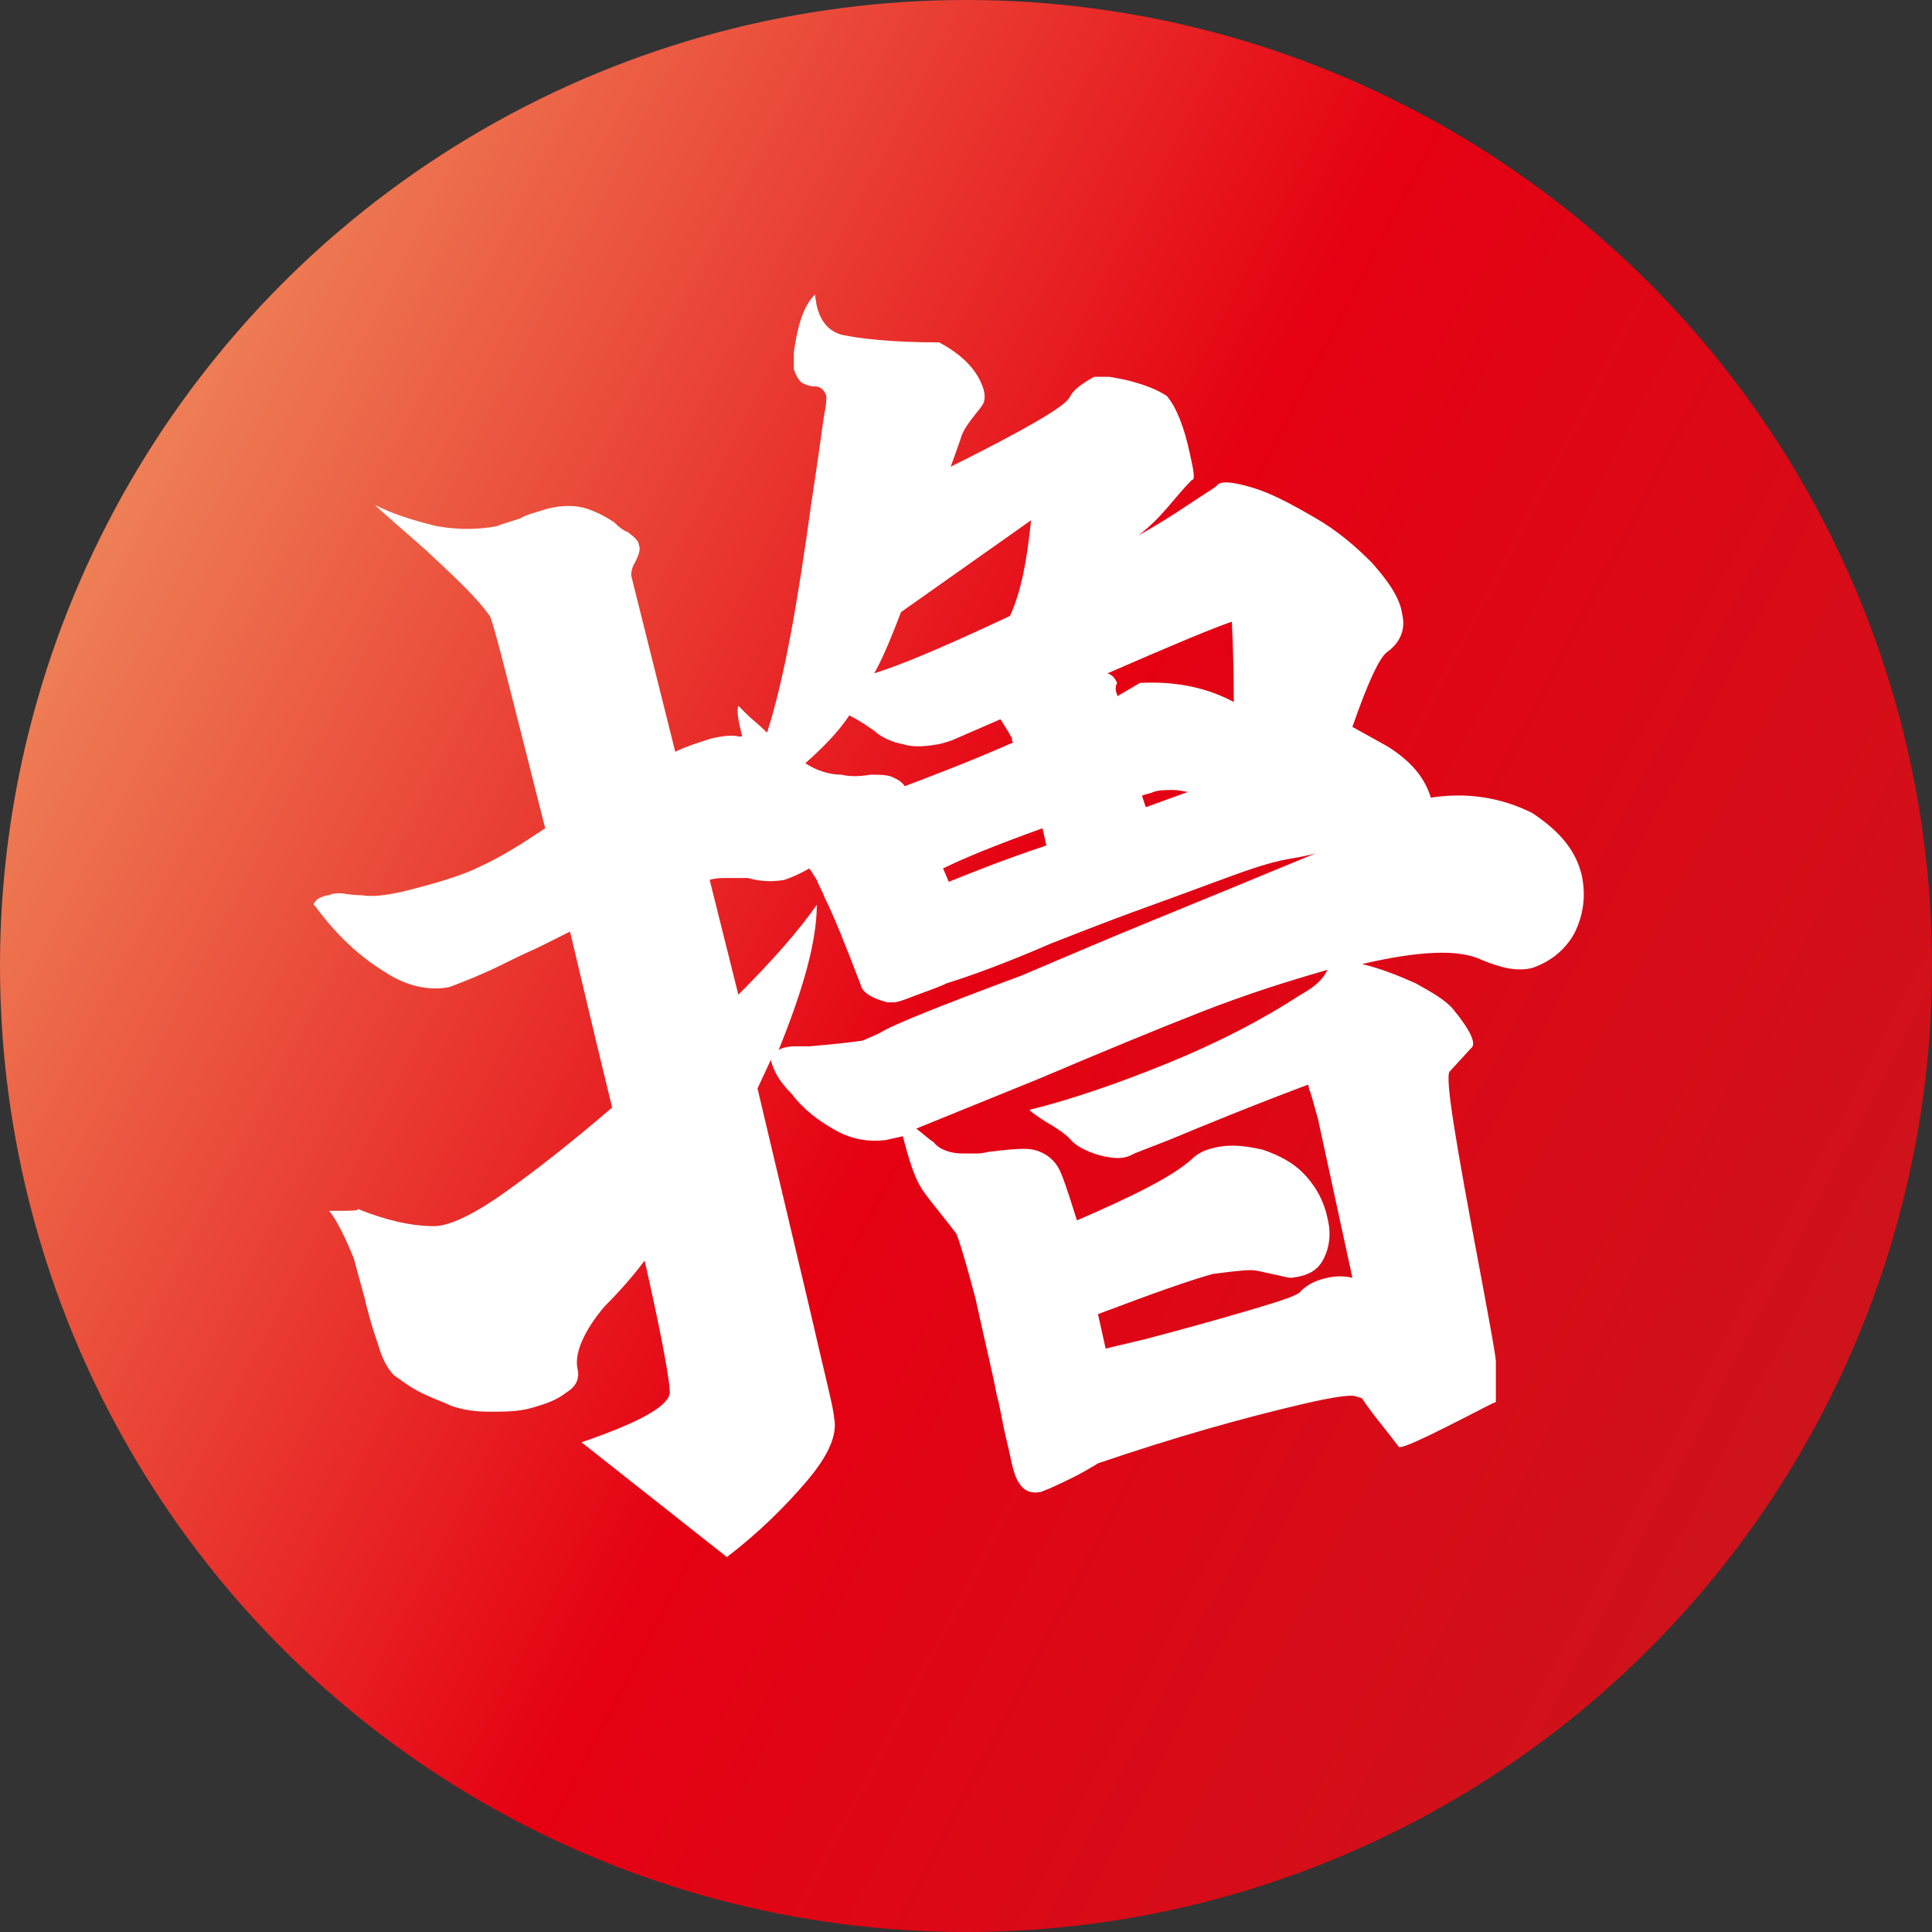
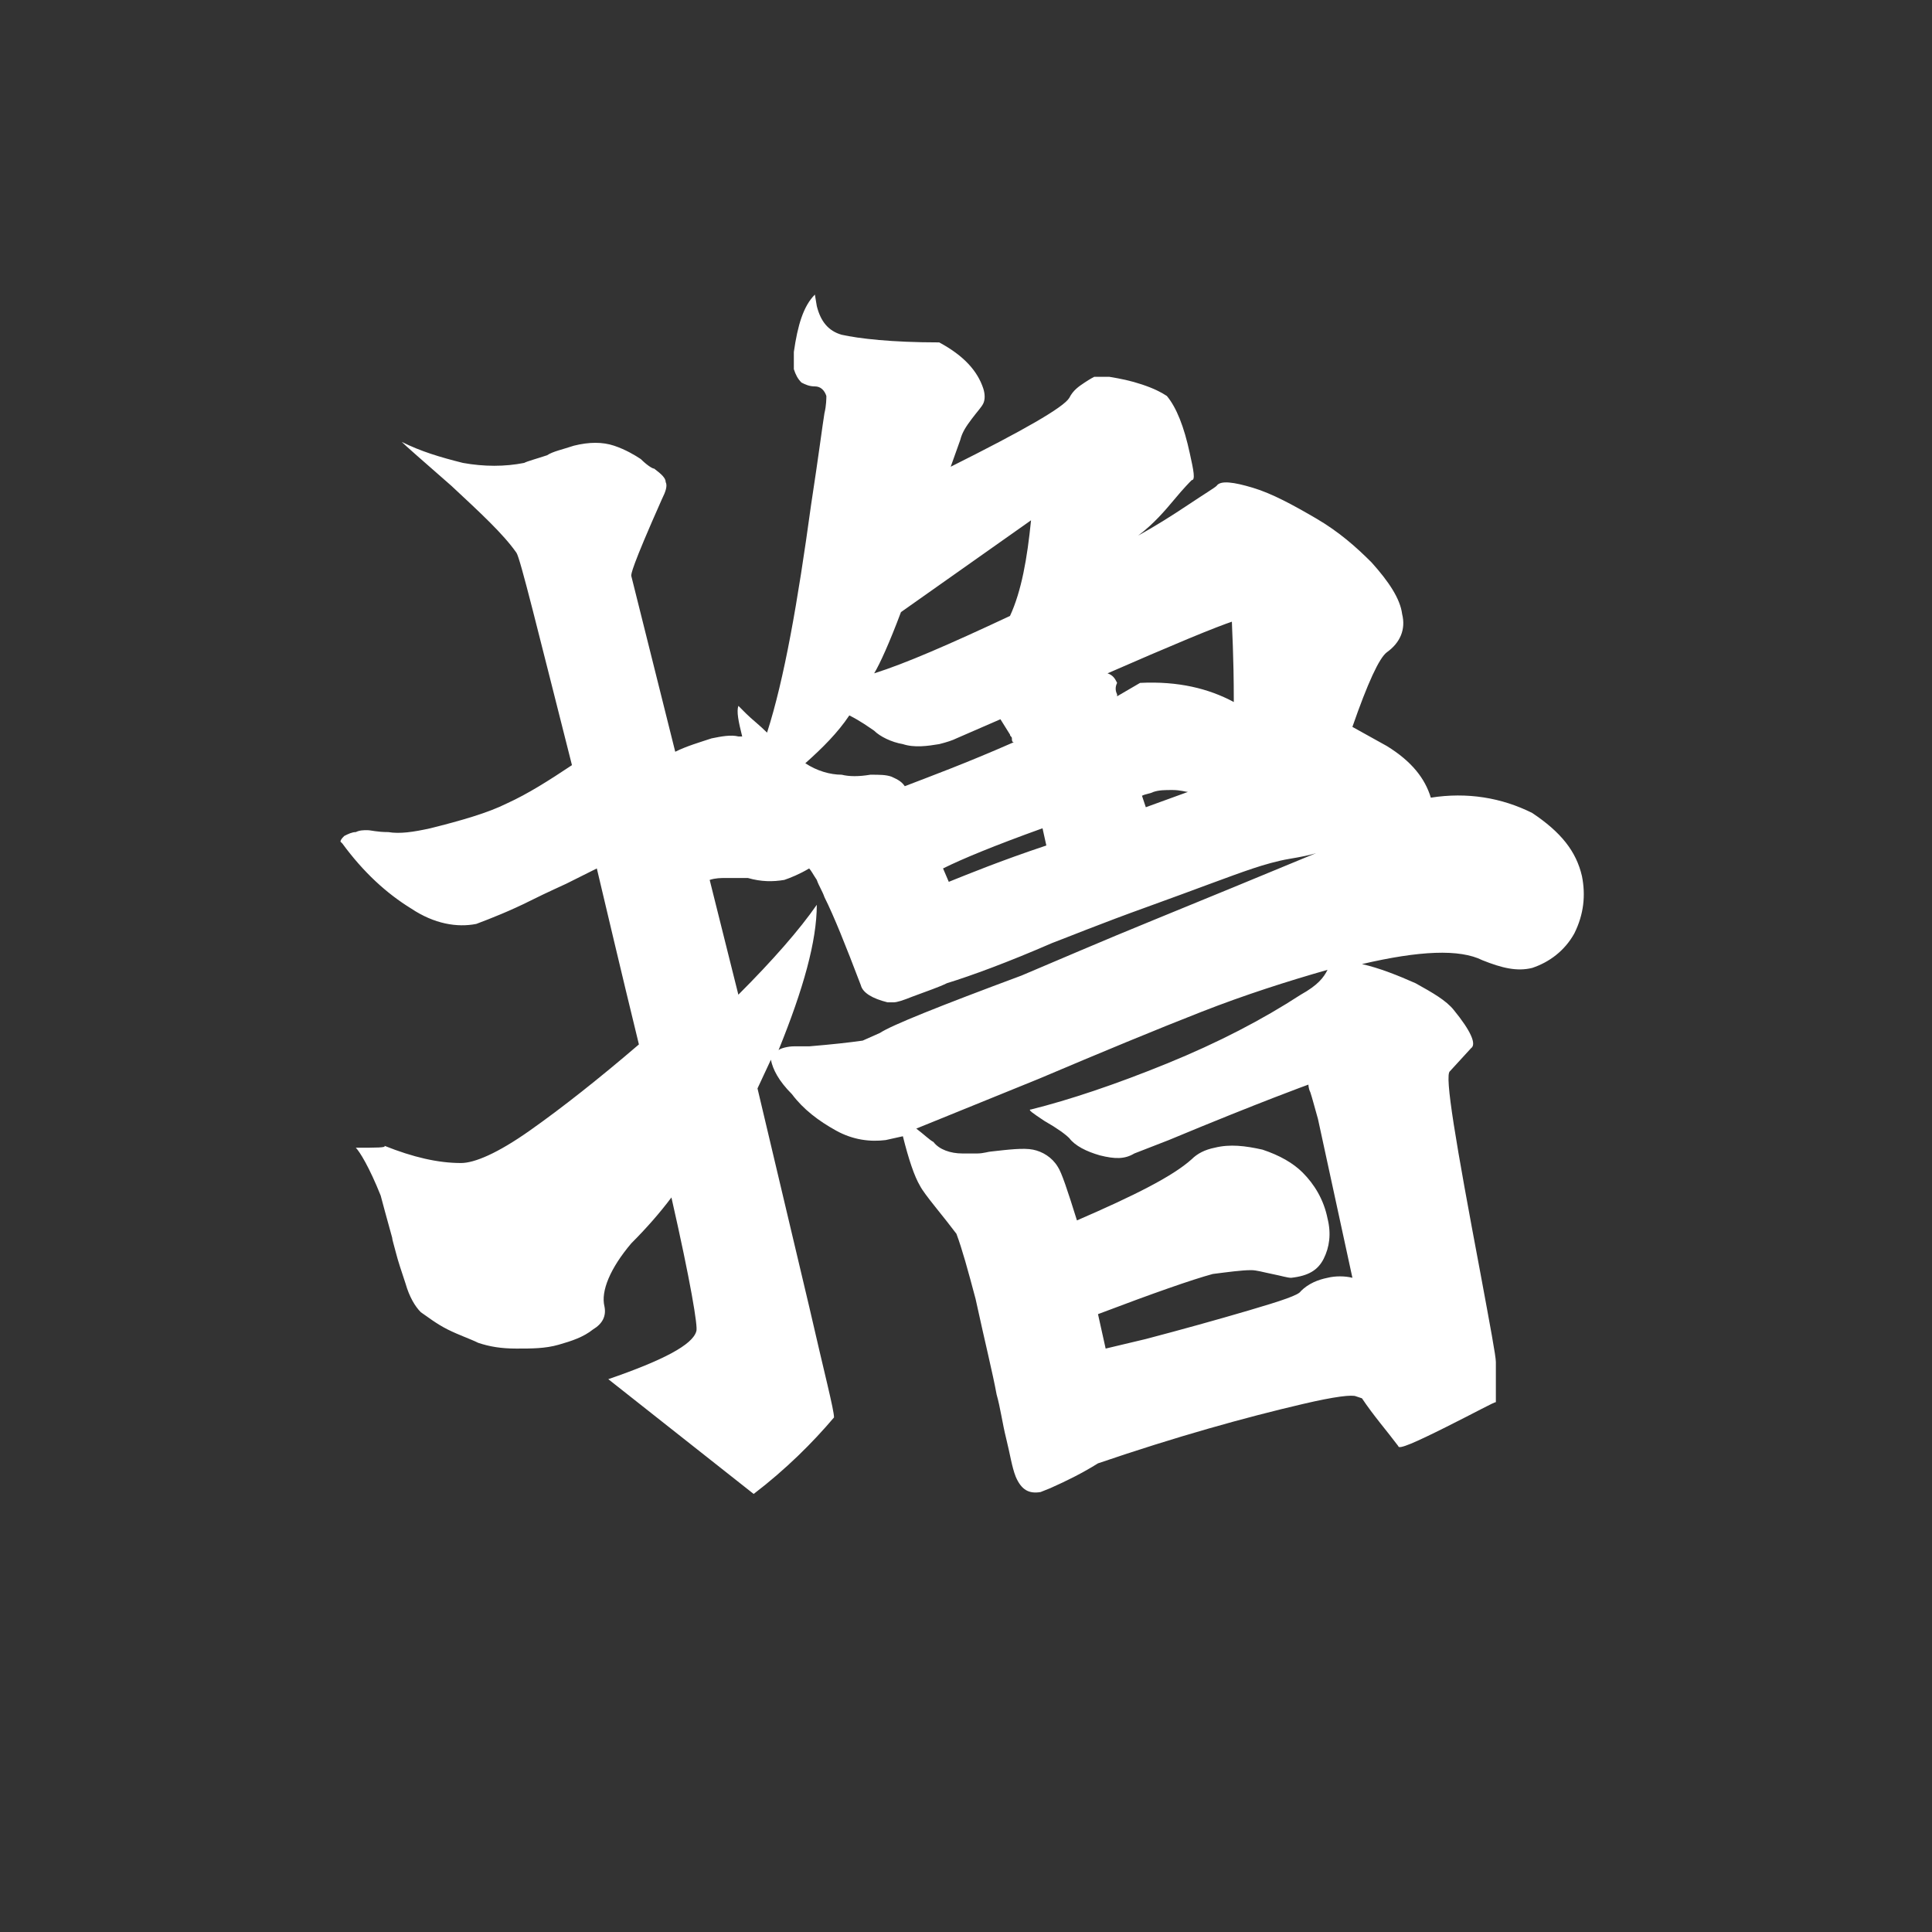
<svg xmlns="http://www.w3.org/2000/svg" version="1.1" id="图层_1" x="0px" y="0px" viewBox="0 0 101 101" style="enable-background:new 0 0 101 101;" xml:space="preserve">
  <rect x="0" y="0" width="101" height="101" fill="#333333" stroke="none" />
  <style type="text/css">
	.st0{fill:url(#SVGID_1_);}
	.st1{enable-background:new    ;}
	.st2{fill:#FFFFFF;}
</style>
  <g id="图层_1-2">
    <linearGradient id="SVGID_1_" gradientUnits="userSpaceOnUse" x1="306.304" y1="562.248" x2="407.327" y2="562.248" gradientTransform="matrix(0.886 0.464 -0.464 0.886 -4.388 -613.132)">
      <stop offset="0" style="stop-color:#EE7E55" />
      <stop offset="0.5" style="stop-color:#E50012" />
      <stop offset="1" style="stop-color:#CF131B" />
    </linearGradient>
-     <circle class="st0" cx="50.5" cy="50.5" r="50.5" />
    <g class="st1">
-       <path class="st2" d="M82.7,45.8c0.2,1,0.1,2-0.4,3c-0.5,0.9-1.3,1.5-2.2,1.8c-0.8,0.2-1.6,0-2.6-0.4c-1.2-0.6-3.3-0.5-6.3,0.2    c0.9,0.2,1.9,0.6,2.8,1c0.9,0.5,1.6,0.9,2,1.4c0.9,1.1,1.2,1.8,0.9,2L75.8,56c-0.3,0.2,0.3,3.7,1.6,10.6c0.5,2.7,0.8,4.3,0.8,4.6    v0.2v1.9c-0.1,0-1,0.5-2.6,1.3s-2.5,1.2-2.5,1c-0.6-0.8-1.3-1.6-1.9-2.5L70.9,73c-0.2-0.1-1.1,0-2.8,0.4c-3,0.7-6.6,1.7-10.7,3.1    c-0.8,0.5-1.6,0.9-2.5,1.3L54.4,78c-0.6,0.1-1-0.1-1.3-0.8c-0.2-0.5-0.3-1.2-0.5-2s-0.3-1.6-0.5-2.3c-0.2-1.1-0.6-2.7-1.1-5    c-0.4-1.5-0.7-2.6-1-3.4c-0.3-0.4-0.7-0.9-1.1-1.4c-0.4-0.5-0.7-0.9-0.8-1.1c-0.3-0.5-0.6-1.4-0.9-2.6l-0.9,0.2    c-0.8,0.1-1.7,0-2.6-0.5c-0.9-0.5-1.7-1.1-2.3-1.9c-0.7-0.7-1-1.3-1.1-1.8l-0.7,1.5l2.7,11.4c0.8,3.5,1.3,5.4,1.3,5.8    c0.2,0.9-0.3,2-1.4,3.3c-1.1,1.3-2.5,2.7-4.2,4l-7.6-6c2.9-1,4.4-1.8,4.6-2.5c0.1-0.2-0.3-2.6-1.3-7c-0.6,0.8-1.3,1.6-2.1,2.4    c-1.1,1.3-1.6,2.5-1.4,3.3c0.1,0.5-0.1,0.9-0.6,1.2c-0.5,0.4-1.1,0.6-1.8,0.8c-0.7,0.2-1.4,0.2-2.2,0.2c-0.8,0-1.4-0.1-2-0.3    c-0.4-0.2-1-0.4-1.6-0.7c-0.6-0.3-1.1-0.7-1.4-0.9c-0.3-0.3-0.6-0.8-0.8-1.5c-0.2-0.6-0.4-1.2-0.5-1.6s-0.2-0.7-0.2-0.8    c-0.3-1.1-0.5-1.8-0.6-2.2c-0.6-1.5-1.1-2.3-1.3-2.5c1.1,0,1.6,0,1.5-0.1c1.5,0.6,2.8,0.9,4,0.9c0.7,0,1.9-0.5,3.6-1.7    s3.6-2.7,5.7-4.5c-1-4.1-1.7-7.1-2.2-9.2l-1.6,0.8c-0.2,0.1-0.9,0.4-1.9,0.9s-2,0.9-2.8,1.2c-1,0.2-2.2,0-3.4-0.8    c-1.3-0.8-2.5-1.9-3.6-3.4l-0.1-0.1c0-0.1,0.1-0.2,0.2-0.3c0.2-0.1,0.4-0.2,0.6-0.2c0.2-0.1,0.4-0.1,0.6-0.1s0.5,0.1,1.1,0.1    c0.6,0.1,1.3,0,2.2-0.2c1.6-0.4,3-0.8,4-1.3c1.1-0.5,2.2-1.2,3.4-2c-1.8-7.1-2.7-10.8-2.9-11.1c-0.7-1-1.9-2.1-3.4-3.5    c-1.6-1.4-2.4-2.1-2.6-2.3c1,0.5,2,0.8,3.2,1.1c1.1,0.2,2.2,0.2,3.2,0c0.2-0.1,0.6-0.2,1.2-0.4c0.3-0.2,0.8-0.3,1.4-0.5    c0.8-0.2,1.5-0.2,2.1,0s1.1,0.5,1.4,0.7c0.3,0.3,0.6,0.5,0.7,0.5c0.4,0.3,0.6,0.5,0.6,0.7c0.1,0.2,0,0.5-0.2,0.9    C33,29.7,33,30,33,30.1l2.3,9.2c0.6-0.3,1.3-0.5,1.9-0.7c0.5-0.1,1-0.2,1.4-0.1h0.2c-0.2-0.8-0.3-1.3-0.2-1.6c0,0,0.1,0.1,0.4,0.4    c0.3,0.3,0.7,0.6,1.1,1c0.9-2.8,1.6-6.8,2.3-11.9c0.4-2.6,0.6-4.2,0.7-4.8c0.1-0.4,0.1-0.8,0.1-0.9c-0.1-0.3-0.3-0.5-0.6-0.5    s-0.5-0.1-0.7-0.2c-0.2-0.2-0.3-0.4-0.4-0.7c0-0.1,0-0.5,0-0.9c0.2-1.4,0.5-2.4,1.1-3l0.1,0.6c0.2,0.8,0.6,1.3,1.3,1.5    c0.9,0.2,2.6,0.4,5.1,0.4c1.3,0.7,2,1.5,2.3,2.4c0.1,0.3,0.1,0.6,0,0.8c-0.1,0.2-0.3,0.4-0.6,0.8s-0.5,0.7-0.6,1.1l-0.5,1.4    c3.8-1.9,5.9-3.1,6.2-3.6c0.2-0.4,0.5-0.6,0.8-0.8c0.3-0.2,0.5-0.3,0.5-0.3s0.3,0,0.8,0c0.6,0.1,1.1,0.2,1.7,0.4    c0.6,0.2,1,0.4,1.3,0.6c0.5,0.6,0.9,1.6,1.2,3c0.2,0.9,0.3,1.4,0.1,1.4c-0.1,0.1-0.4,0.4-0.9,1s-1.1,1.3-1.9,1.9    c0.9-0.5,1.7-1,2.6-1.6c0.9-0.6,1.4-0.9,1.5-1c0.2-0.3,0.9-0.2,1.9,0.1c1,0.3,2.1,0.9,3.3,1.6c1.2,0.7,2.1,1.5,2.9,2.3    c0.9,1,1.5,1.9,1.6,2.7c0.2,0.8-0.1,1.5-0.8,2c-0.4,0.3-1,1.6-1.8,3.9l1.8,1c1.3,0.8,2,1.7,2.3,2.7c1.9-0.3,3.7,0,5.3,0.8    C81.6,43.5,82.4,44.5,82.7,45.8z M41.5,54.7c0.3,0,0.6,0,0.8,0c1.2-0.1,2.1-0.2,2.8-0.3L46,54c0.6-0.4,3.1-1.4,7.4-3    c1.9-0.8,4.2-1.8,6.9-2.9c2.7-1.1,5.6-2.3,8.5-3.5c-0.3,0.1-0.8,0.2-1.4,0.3s-1.3,0.3-1.9,0.5c-1.2,0.4-3,1.1-5.5,2    s-4.2,1.6-5,1.9c-2.3,1-4.2,1.7-5.5,2.1c-0.4,0.2-1,0.4-1.8,0.7c-0.5,0.2-0.8,0.3-1,0.3c-0.1,0-0.2,0-0.3,0    c-0.8-0.2-1.3-0.5-1.4-0.9c-0.8-2.1-1.4-3.6-1.9-4.6c-0.1-0.3-0.3-0.6-0.4-0.9c-0.2-0.3-0.3-0.5-0.4-0.6c-0.5,0.3-1,0.5-1.3,0.6    c-0.6,0.1-1.2,0.1-1.9-0.1c-0.6,0-1,0-1.2,0s-0.5,0-0.8,0.1l1.5,6c1.8-1.8,3.2-3.4,4.1-4.7c0,1.9-0.7,4.4-2,7.6    C40.8,54.8,41.2,54.7,41.5,54.7z M42.1,39.9c0.6,0.4,1.3,0.6,1.9,0.6c0.4,0.1,0.9,0.1,1.5,0c0.5,0,0.8,0,1.1,0.1    c0.2,0.1,0.5,0.2,0.7,0.5c1.3-0.5,3.2-1.2,5.7-2.3c-0.1,0-0.1-0.1-0.1-0.2c0-0.1-0.1-0.1-0.1-0.2l-0.5-0.8l-2.3,1    c-0.2,0.1-0.5,0.2-0.9,0.3c-0.6,0.1-1.3,0.2-1.9,0c-0.6-0.1-1.2-0.4-1.5-0.7c-0.3-0.2-0.7-0.5-1.3-0.8    C43.8,38.3,43,39.1,42.1,39.9z M47.1,32c-0.6,1.6-1.1,2.7-1.4,3.2c1.6-0.5,3.9-1.5,7.1-3c0.6-1.3,0.9-3,1.1-5L47.1,32z M69.4,50.7    c-2.1,0.6-4.3,1.3-6.6,2.2s-5.2,2.1-8.5,3.5c-3.7,1.5-5.9,2.4-6.4,2.6c0.4,0.3,0.7,0.6,0.9,0.7c0.3,0.4,0.9,0.6,1.5,0.6    c0.2,0,0.5,0,0.8,0s0.6-0.1,0.7-0.1c0.9-0.1,1.7-0.2,2.2-0.1c0.5,0.1,1,0.4,1.3,0.9c0.2,0.3,0.5,1.2,1,2.8c3-1.3,5-2.3,6-3.2    c0.3-0.3,0.7-0.5,1.2-0.6c0.8-0.2,1.6-0.1,2.5,0.1c0.9,0.3,1.6,0.7,2.1,1.2c0.6,0.6,1.1,1.4,1.3,2.4c0.2,0.8,0.1,1.5-0.2,2.1    c-0.3,0.6-0.8,0.9-1.7,1c-0.2,0-0.5-0.1-1-0.2s-0.8-0.2-1.1-0.2c-0.5,0-1.2,0.1-2,0.2c-1.1,0.3-3.1,1-6,2.1l0.4,1.8l2.1-0.5    c1.9-0.5,3.7-1,5.4-1.5c1.7-0.5,2.6-0.8,2.7-1c0.4-0.4,0.9-0.6,1.4-0.7c0.4-0.1,0.9-0.1,1.3,0l-1.8-8.3c-0.2-0.7-0.3-1.1-0.4-1.4    c-0.1-0.2-0.1-0.4-0.1-0.4s-2.5,0.9-7.3,2.9l-1.8,0.7c-0.5,0.3-1,0.3-1.8,0.1c-0.7-0.2-1.3-0.5-1.6-0.9c-0.2-0.2-0.6-0.5-1.3-0.9    C54,58.2,53.7,58,53.9,58c2-0.5,4.4-1.3,7.1-2.4c2.7-1.1,5-2.3,7-3.6C68.9,51.5,69.2,51.1,69.4,50.7z M54.7,44.2l-0.2-0.9    c-2.5,0.9-4.2,1.6-5.2,2.1l0.3,0.7C50.6,45.7,52.3,45,54.7,44.2z M62.1,33.4c-1.2,0.5-2.6,1.1-4.2,1.8c0.3,0.1,0.4,0.3,0.5,0.5    c-0.1,0.2-0.1,0.4,0,0.6v0.1l1.2-0.7c2-0.1,3.6,0.3,4.9,1c0-2.5-0.1-3.9-0.1-4.2C64.1,32.6,63.3,32.9,62.1,33.4z M59.9,42.2    l2.2-0.8c-0.1,0-0.4-0.1-0.8-0.1c-0.4,0-0.7,0-1,0.1c-0.2,0.1-0.4,0.1-0.6,0.2L59.9,42.2z" />
+       <path class="st2" d="M82.7,45.8c0.2,1,0.1,2-0.4,3c-0.5,0.9-1.3,1.5-2.2,1.8c-0.8,0.2-1.6,0-2.6-0.4c-1.2-0.6-3.3-0.5-6.3,0.2    c0.9,0.2,1.9,0.6,2.8,1c0.9,0.5,1.6,0.9,2,1.4c0.9,1.1,1.2,1.8,0.9,2L75.8,56c-0.3,0.2,0.3,3.7,1.6,10.6c0.5,2.7,0.8,4.3,0.8,4.6    v0.2v1.9c-0.1,0-1,0.5-2.6,1.3s-2.5,1.2-2.5,1c-0.6-0.8-1.3-1.6-1.9-2.5L70.9,73c-0.2-0.1-1.1,0-2.8,0.4c-3,0.7-6.6,1.7-10.7,3.1    c-0.8,0.5-1.6,0.9-2.5,1.3L54.4,78c-0.6,0.1-1-0.1-1.3-0.8c-0.2-0.5-0.3-1.2-0.5-2s-0.3-1.6-0.5-2.3c-0.2-1.1-0.6-2.7-1.1-5    c-0.4-1.5-0.7-2.6-1-3.4c-0.3-0.4-0.7-0.9-1.1-1.4c-0.4-0.5-0.7-0.9-0.8-1.1c-0.3-0.5-0.6-1.4-0.9-2.6l-0.9,0.2    c-0.8,0.1-1.7,0-2.6-0.5c-0.9-0.5-1.7-1.1-2.3-1.9c-0.7-0.7-1-1.3-1.1-1.8l-0.7,1.5l2.7,11.4c0.8,3.5,1.3,5.4,1.3,5.8    c-1.1,1.3-2.5,2.7-4.2,4l-7.6-6c2.9-1,4.4-1.8,4.6-2.5c0.1-0.2-0.3-2.6-1.3-7c-0.6,0.8-1.3,1.6-2.1,2.4    c-1.1,1.3-1.6,2.5-1.4,3.3c0.1,0.5-0.1,0.9-0.6,1.2c-0.5,0.4-1.1,0.6-1.8,0.8c-0.7,0.2-1.4,0.2-2.2,0.2c-0.8,0-1.4-0.1-2-0.3    c-0.4-0.2-1-0.4-1.6-0.7c-0.6-0.3-1.1-0.7-1.4-0.9c-0.3-0.3-0.6-0.8-0.8-1.5c-0.2-0.6-0.4-1.2-0.5-1.6s-0.2-0.7-0.2-0.8    c-0.3-1.1-0.5-1.8-0.6-2.2c-0.6-1.5-1.1-2.3-1.3-2.5c1.1,0,1.6,0,1.5-0.1c1.5,0.6,2.8,0.9,4,0.9c0.7,0,1.9-0.5,3.6-1.7    s3.6-2.7,5.7-4.5c-1-4.1-1.7-7.1-2.2-9.2l-1.6,0.8c-0.2,0.1-0.9,0.4-1.9,0.9s-2,0.9-2.8,1.2c-1,0.2-2.2,0-3.4-0.8    c-1.3-0.8-2.5-1.9-3.6-3.4l-0.1-0.1c0-0.1,0.1-0.2,0.2-0.3c0.2-0.1,0.4-0.2,0.6-0.2c0.2-0.1,0.4-0.1,0.6-0.1s0.5,0.1,1.1,0.1    c0.6,0.1,1.3,0,2.2-0.2c1.6-0.4,3-0.8,4-1.3c1.1-0.5,2.2-1.2,3.4-2c-1.8-7.1-2.7-10.8-2.9-11.1c-0.7-1-1.9-2.1-3.4-3.5    c-1.6-1.4-2.4-2.1-2.6-2.3c1,0.5,2,0.8,3.2,1.1c1.1,0.2,2.2,0.2,3.2,0c0.2-0.1,0.6-0.2,1.2-0.4c0.3-0.2,0.8-0.3,1.4-0.5    c0.8-0.2,1.5-0.2,2.1,0s1.1,0.5,1.4,0.7c0.3,0.3,0.6,0.5,0.7,0.5c0.4,0.3,0.6,0.5,0.6,0.7c0.1,0.2,0,0.5-0.2,0.9    C33,29.7,33,30,33,30.1l2.3,9.2c0.6-0.3,1.3-0.5,1.9-0.7c0.5-0.1,1-0.2,1.4-0.1h0.2c-0.2-0.8-0.3-1.3-0.2-1.6c0,0,0.1,0.1,0.4,0.4    c0.3,0.3,0.7,0.6,1.1,1c0.9-2.8,1.6-6.8,2.3-11.9c0.4-2.6,0.6-4.2,0.7-4.8c0.1-0.4,0.1-0.8,0.1-0.9c-0.1-0.3-0.3-0.5-0.6-0.5    s-0.5-0.1-0.7-0.2c-0.2-0.2-0.3-0.4-0.4-0.7c0-0.1,0-0.5,0-0.9c0.2-1.4,0.5-2.4,1.1-3l0.1,0.6c0.2,0.8,0.6,1.3,1.3,1.5    c0.9,0.2,2.6,0.4,5.1,0.4c1.3,0.7,2,1.5,2.3,2.4c0.1,0.3,0.1,0.6,0,0.8c-0.1,0.2-0.3,0.4-0.6,0.8s-0.5,0.7-0.6,1.1l-0.5,1.4    c3.8-1.9,5.9-3.1,6.2-3.6c0.2-0.4,0.5-0.6,0.8-0.8c0.3-0.2,0.5-0.3,0.5-0.3s0.3,0,0.8,0c0.6,0.1,1.1,0.2,1.7,0.4    c0.6,0.2,1,0.4,1.3,0.6c0.5,0.6,0.9,1.6,1.2,3c0.2,0.9,0.3,1.4,0.1,1.4c-0.1,0.1-0.4,0.4-0.9,1s-1.1,1.3-1.9,1.9    c0.9-0.5,1.7-1,2.6-1.6c0.9-0.6,1.4-0.9,1.5-1c0.2-0.3,0.9-0.2,1.9,0.1c1,0.3,2.1,0.9,3.3,1.6c1.2,0.7,2.1,1.5,2.9,2.3    c0.9,1,1.5,1.9,1.6,2.7c0.2,0.8-0.1,1.5-0.8,2c-0.4,0.3-1,1.6-1.8,3.9l1.8,1c1.3,0.8,2,1.7,2.3,2.7c1.9-0.3,3.7,0,5.3,0.8    C81.6,43.5,82.4,44.5,82.7,45.8z M41.5,54.7c0.3,0,0.6,0,0.8,0c1.2-0.1,2.1-0.2,2.8-0.3L46,54c0.6-0.4,3.1-1.4,7.4-3    c1.9-0.8,4.2-1.8,6.9-2.9c2.7-1.1,5.6-2.3,8.5-3.5c-0.3,0.1-0.8,0.2-1.4,0.3s-1.3,0.3-1.9,0.5c-1.2,0.4-3,1.1-5.5,2    s-4.2,1.6-5,1.9c-2.3,1-4.2,1.7-5.5,2.1c-0.4,0.2-1,0.4-1.8,0.7c-0.5,0.2-0.8,0.3-1,0.3c-0.1,0-0.2,0-0.3,0    c-0.8-0.2-1.3-0.5-1.4-0.9c-0.8-2.1-1.4-3.6-1.9-4.6c-0.1-0.3-0.3-0.6-0.4-0.9c-0.2-0.3-0.3-0.5-0.4-0.6c-0.5,0.3-1,0.5-1.3,0.6    c-0.6,0.1-1.2,0.1-1.9-0.1c-0.6,0-1,0-1.2,0s-0.5,0-0.8,0.1l1.5,6c1.8-1.8,3.2-3.4,4.1-4.7c0,1.9-0.7,4.4-2,7.6    C40.8,54.8,41.2,54.7,41.5,54.7z M42.1,39.9c0.6,0.4,1.3,0.6,1.9,0.6c0.4,0.1,0.9,0.1,1.5,0c0.5,0,0.8,0,1.1,0.1    c0.2,0.1,0.5,0.2,0.7,0.5c1.3-0.5,3.2-1.2,5.7-2.3c-0.1,0-0.1-0.1-0.1-0.2c0-0.1-0.1-0.1-0.1-0.2l-0.5-0.8l-2.3,1    c-0.2,0.1-0.5,0.2-0.9,0.3c-0.6,0.1-1.3,0.2-1.9,0c-0.6-0.1-1.2-0.4-1.5-0.7c-0.3-0.2-0.7-0.5-1.3-0.8    C43.8,38.3,43,39.1,42.1,39.9z M47.1,32c-0.6,1.6-1.1,2.7-1.4,3.2c1.6-0.5,3.9-1.5,7.1-3c0.6-1.3,0.9-3,1.1-5L47.1,32z M69.4,50.7    c-2.1,0.6-4.3,1.3-6.6,2.2s-5.2,2.1-8.5,3.5c-3.7,1.5-5.9,2.4-6.4,2.6c0.4,0.3,0.7,0.6,0.9,0.7c0.3,0.4,0.9,0.6,1.5,0.6    c0.2,0,0.5,0,0.8,0s0.6-0.1,0.7-0.1c0.9-0.1,1.7-0.2,2.2-0.1c0.5,0.1,1,0.4,1.3,0.9c0.2,0.3,0.5,1.2,1,2.8c3-1.3,5-2.3,6-3.2    c0.3-0.3,0.7-0.5,1.2-0.6c0.8-0.2,1.6-0.1,2.5,0.1c0.9,0.3,1.6,0.7,2.1,1.2c0.6,0.6,1.1,1.4,1.3,2.4c0.2,0.8,0.1,1.5-0.2,2.1    c-0.3,0.6-0.8,0.9-1.7,1c-0.2,0-0.5-0.1-1-0.2s-0.8-0.2-1.1-0.2c-0.5,0-1.2,0.1-2,0.2c-1.1,0.3-3.1,1-6,2.1l0.4,1.8l2.1-0.5    c1.9-0.5,3.7-1,5.4-1.5c1.7-0.5,2.6-0.8,2.7-1c0.4-0.4,0.9-0.6,1.4-0.7c0.4-0.1,0.9-0.1,1.3,0l-1.8-8.3c-0.2-0.7-0.3-1.1-0.4-1.4    c-0.1-0.2-0.1-0.4-0.1-0.4s-2.5,0.9-7.3,2.9l-1.8,0.7c-0.5,0.3-1,0.3-1.8,0.1c-0.7-0.2-1.3-0.5-1.6-0.9c-0.2-0.2-0.6-0.5-1.3-0.9    C54,58.2,53.7,58,53.9,58c2-0.5,4.4-1.3,7.1-2.4c2.7-1.1,5-2.3,7-3.6C68.9,51.5,69.2,51.1,69.4,50.7z M54.7,44.2l-0.2-0.9    c-2.5,0.9-4.2,1.6-5.2,2.1l0.3,0.7C50.6,45.7,52.3,45,54.7,44.2z M62.1,33.4c-1.2,0.5-2.6,1.1-4.2,1.8c0.3,0.1,0.4,0.3,0.5,0.5    c-0.1,0.2-0.1,0.4,0,0.6v0.1l1.2-0.7c2-0.1,3.6,0.3,4.9,1c0-2.5-0.1-3.9-0.1-4.2C64.1,32.6,63.3,32.9,62.1,33.4z M59.9,42.2    l2.2-0.8c-0.1,0-0.4-0.1-0.8-0.1c-0.4,0-0.7,0-1,0.1c-0.2,0.1-0.4,0.1-0.6,0.2L59.9,42.2z" />
    </g>
  </g>
</svg>